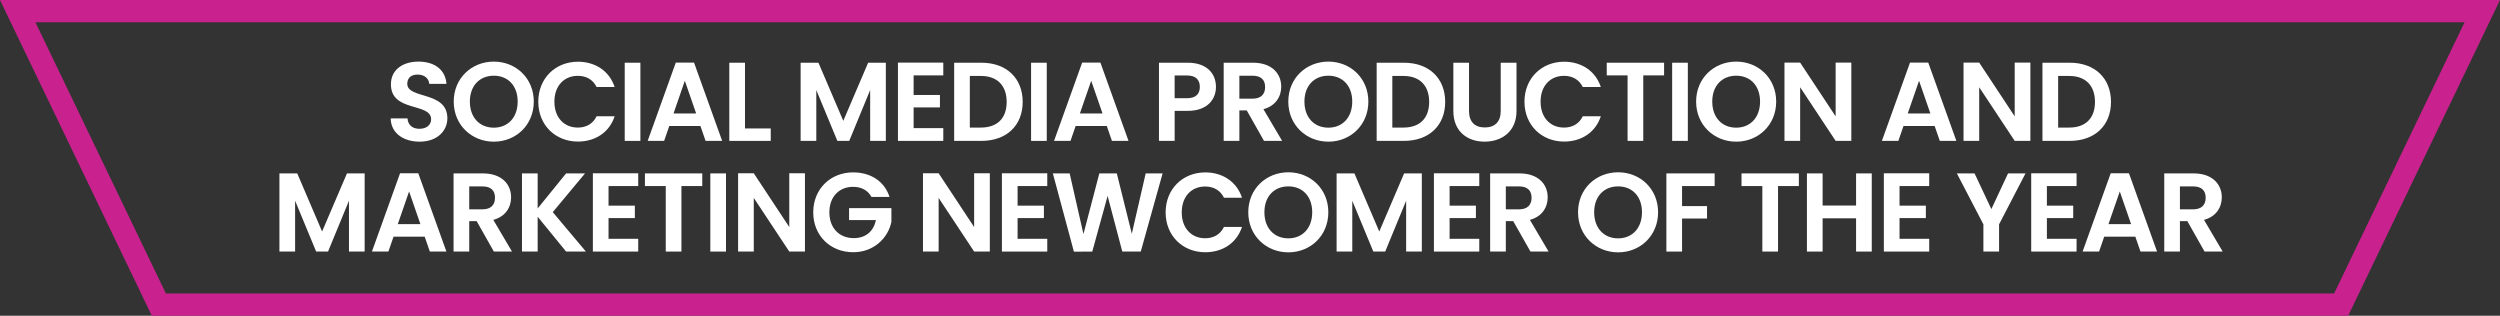
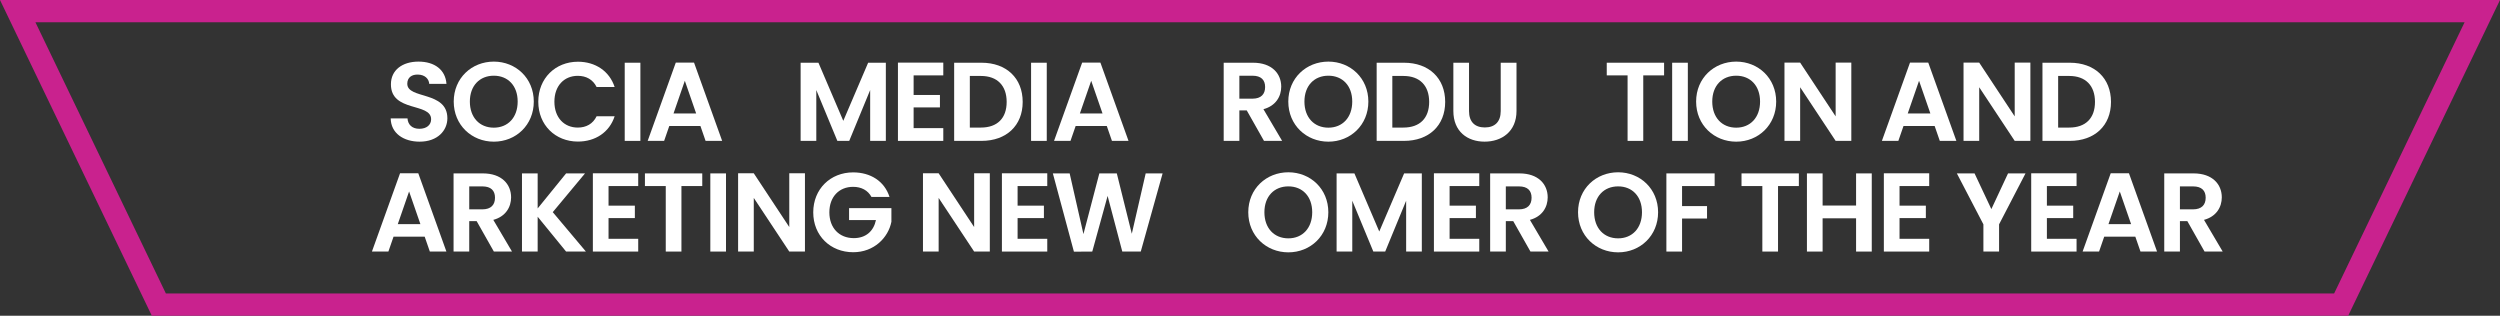
<svg xmlns="http://www.w3.org/2000/svg" id="Layer_1" data-name="Layer 1" viewBox="0 0 1920 242.5">
  <rect x="0" y="0" width="1920" height="242.5" fill="#333333" stroke="none" />
  <defs>
    <style>
      .cls-1 {
        fill: #fff;
      }

      .cls-2 {
        fill: #c9228e;
      }
    </style>
  </defs>
  <path class="cls-2" d="M1803.4,242.5H116.6L0,0h1920l-116.6,242.5ZM127.4,225.4h1665.2l100.2-208.3H27.2s100.2,208.3,100.2,208.3Z" />
  <g>
    <path class="cls-1" d="M322.32,108.8c-12.47,0-22.1-6.54-22.27-17.89h12.9c.34,4.82,3.53,8,9.12,8s9.03-3.01,9.03-7.31c0-12.99-30.96-5.16-30.87-26.92,0-10.84,8.77-17.37,21.16-17.37s20.73,6.28,21.5,17.11h-13.24c-.26-3.96-3.44-7.05-8.6-7.14-4.73-.17-8.26,2.15-8.26,7.05,0,12.04,30.79,5.33,30.79,26.49,0,9.46-7.57,17.97-21.24,17.97Z" />
    <path class="cls-1" d="M379.25,108.8c-16.94,0-30.79-12.73-30.79-30.79s13.85-30.7,30.79-30.7,30.7,12.73,30.7,30.7-13.67,30.79-30.7,30.79ZM379.25,98.05c10.84,0,18.32-7.83,18.32-20.04s-7.48-19.87-18.32-19.87-18.4,7.65-18.4,19.87,7.48,20.04,18.4,20.04Z" />
    <path class="cls-1" d="M443.84,47.4c13.33,0,24.17,7.14,28.21,19.44h-13.85c-2.84-5.76-8-8.6-14.45-8.6-10.49,0-17.97,7.65-17.97,19.87s7.48,19.87,17.97,19.87c6.45,0,11.61-2.84,14.45-8.69h13.85c-4.04,12.38-14.88,19.44-28.21,19.44-17.29,0-30.44-12.64-30.44-30.62s13.16-30.7,30.44-30.7Z" />
    <path class="cls-1" d="M479.78,48.17h12.04v60.03h-12.04v-60.03Z" />
    <path class="cls-1" d="M537.92,96.76h-23.91l-3.96,11.44h-12.64l21.59-60.11h14.02l21.59,60.11h-12.73l-3.96-11.44ZM525.96,62.02l-8.69,25.11h17.37l-8.69-25.11Z" />
-     <path class="cls-1" d="M572.15,48.17v50.48h19.78v9.55h-31.82v-60.03h12.04Z" />
    <path class="cls-1" d="M614.89,48.17h13.67l19.09,44.63,19.09-44.63h13.59v60.03h-12.04v-39.04l-16.08,39.04h-9.12l-16.17-39.04v39.04h-12.04v-60.03Z" />
    <path class="cls-1" d="M724.45,57.89h-22.79v15.05h20.21v9.55h-20.21v15.91h22.79v9.8h-34.83v-60.11h34.83v9.8Z" />
    <path class="cls-1" d="M785.42,78.27c0,18.15-12.47,29.93-31.65,29.93h-20.98v-60.03h20.98c19.18,0,31.65,11.87,31.65,30.1ZM753.34,97.97c12.64,0,19.78-7.22,19.78-19.69s-7.14-19.95-19.78-19.95h-8.51v39.65h8.51Z" />
    <path class="cls-1" d="M791.87,48.17h12.04v60.03h-12.04v-60.03Z" />
    <path class="cls-1" d="M850.01,96.76h-23.91l-3.96,11.44h-12.64l21.59-60.11h14.02l21.59,60.11h-12.73l-3.96-11.44ZM838.05,62.02l-8.69,25.11h17.37l-8.69-25.11Z" />
-     <path class="cls-1" d="M912.19,85.15h-10.06v23.05h-12.04v-60.03h22.1c14.45,0,21.67,8.17,21.67,18.58,0,9.12-6.19,18.4-21.67,18.4ZM911.67,75.43c6.79,0,9.8-3.35,9.8-8.69s-3.01-8.77-9.8-8.77h-9.55v17.46h9.55Z" />
    <path class="cls-1" d="M962.32,48.17c14.45,0,21.67,8.34,21.67,18.4,0,7.31-4.04,14.71-13.67,17.29l14.36,24.34h-13.93l-13.24-23.39h-5.68v23.39h-12.04v-60.03h22.53ZM961.89,58.15h-10.06v17.63h10.06c6.71,0,9.72-3.53,9.72-8.94s-3.01-8.69-9.72-8.69Z" />
    <path class="cls-1" d="M1020.2,108.8c-16.94,0-30.79-12.73-30.79-30.79s13.85-30.7,30.79-30.7,30.7,12.73,30.7,30.7-13.67,30.79-30.7,30.79ZM1020.2,98.05c10.84,0,18.32-7.83,18.32-20.04s-7.48-19.87-18.32-19.87-18.4,7.65-18.4,19.87,7.48,20.04,18.4,20.04Z" />
    <path class="cls-1" d="M1109.9,78.27c0,18.15-12.47,29.93-31.65,29.93h-20.98v-60.03h20.98c19.18,0,31.65,11.87,31.65,30.1ZM1077.82,97.97c12.64,0,19.78-7.22,19.78-19.69s-7.14-19.95-19.78-19.95h-8.51v39.65h8.51Z" />
    <path class="cls-1" d="M1116.17,48.17h12.04v37.15c0,8.26,4.47,12.56,12.13,12.56s12.21-4.3,12.21-12.56v-37.15h12.13v37.06c0,15.82-11.35,23.56-24.51,23.56s-23.99-7.74-23.99-23.56v-37.06Z" />
-     <path class="cls-1" d="M1201.23,47.4c13.33,0,24.17,7.14,28.21,19.44h-13.85c-2.84-5.76-8-8.6-14.45-8.6-10.49,0-17.97,7.65-17.97,19.87s7.48,19.87,17.97,19.87c6.45,0,11.61-2.84,14.45-8.69h13.85c-4.04,12.38-14.88,19.44-28.21,19.44-17.29,0-30.44-12.64-30.44-30.62s13.16-30.7,30.44-30.7Z" />
    <path class="cls-1" d="M1233.99,48.17h44.03v9.72h-16v50.31h-12.04v-50.31h-16v-9.72Z" />
    <path class="cls-1" d="M1284.22,48.17h12.04v60.03h-12.04v-60.03Z" />
    <path class="cls-1" d="M1333.41,108.8c-16.94,0-30.79-12.73-30.79-30.79s13.85-30.7,30.79-30.7,30.7,12.73,30.7,30.7-13.67,30.79-30.7,30.79ZM1333.41,98.05c10.84,0,18.32-7.83,18.32-20.04s-7.48-19.87-18.32-19.87-18.4,7.65-18.4,19.87,7.48,20.04,18.4,20.04Z" />
    <path class="cls-1" d="M1421.81,48.09v60.11h-12.04l-27.26-41.19v41.19h-12.04v-60.11h12.04l27.26,41.28v-41.28h12.04Z" />
    <path class="cls-1" d="M1485.8,96.76h-23.91l-3.96,11.44h-12.64l21.59-60.11h14.02l21.59,60.11h-12.73l-3.96-11.44ZM1473.84,62.02l-8.69,25.11h17.37l-8.69-25.11Z" />
    <path class="cls-1" d="M1559.33,48.09v60.11h-12.04l-27.26-41.19v41.19h-12.04v-60.11h12.04l27.26,41.28v-41.28h12.04Z" />
    <path class="cls-1" d="M1621.24,78.27c0,18.15-12.47,29.93-31.65,29.93h-20.98v-60.03h20.98c19.18,0,31.65,11.87,31.65,30.1ZM1589.17,97.97c12.64,0,19.78-7.22,19.78-19.69s-7.14-19.95-19.78-19.95h-8.51v39.65h8.51Z" />
-     <path class="cls-1" d="M214.61,133.17h13.67l19.09,44.63,19.09-44.63h13.59v60.03h-12.04v-39.04l-16.08,39.04h-9.12l-16.17-39.04v39.04h-12.04v-60.03Z" />
    <path class="cls-1" d="M326.15,181.76h-23.91l-3.96,11.44h-12.64l21.59-60.11h14.02l21.59,60.11h-12.73l-3.96-11.44ZM314.19,147.02l-8.69,25.11h17.37l-8.69-25.11Z" />
    <path class="cls-1" d="M370.86,133.17c14.45,0,21.67,8.34,21.67,18.4,0,7.31-4.04,14.71-13.67,17.29l14.36,24.34h-13.93l-13.24-23.39h-5.68v23.39h-12.04v-60.03h22.53ZM370.44,143.15h-10.06v17.63h10.06c6.71,0,9.72-3.53,9.72-8.94s-3.01-8.69-9.72-8.69Z" />
    <path class="cls-1" d="M412.92,166.45v26.75h-12.04v-60.03h12.04v26.92l21.84-26.92h14.53l-24.77,29.76,25.46,30.27h-15.22l-21.84-26.75Z" />
    <path class="cls-1" d="M490.15,142.89h-22.79v15.05h20.21v9.55h-20.21v15.91h22.79v9.8h-34.83v-60.11h34.83v9.8Z" />
    <path class="cls-1" d="M495.31,133.17h44.03v9.72h-16v50.31h-12.04v-50.31h-16v-9.72Z" />
    <path class="cls-1" d="M545.53,133.17h12.04v60.03h-12.04v-60.03Z" />
    <path class="cls-1" d="M618.2,133.09v60.11h-12.04l-27.26-41.19v41.19h-12.04v-60.11h12.04l27.26,41.28v-41.28h12.04Z" />
    <path class="cls-1" d="M683.13,151.23h-13.85c-2.75-5.07-7.74-7.74-14.1-7.74-10.75,0-18.23,7.65-18.23,19.61s7.57,19.78,18.75,19.78c9.29,0,15.22-5.33,17.03-13.85h-20.64v-9.2h32.51v10.49c-2.41,12.21-13.33,23.39-29.33,23.39-17.46,0-30.7-12.64-30.7-30.62s13.24-30.7,30.62-30.7c13.42,0,24.08,6.79,27.95,18.83Z" />
    <path class="cls-1" d="M760.18,133.09v60.11h-12.04l-27.26-41.19v41.19h-12.04v-60.11h12.04l27.26,41.28v-41.28h12.04Z" />
    <path class="cls-1" d="M804.3,142.89h-22.79v15.05h20.21v9.55h-20.21v15.91h22.79v9.8h-34.83v-60.11h34.83v9.8Z" />
    <path class="cls-1" d="M808.6,133.17h12.9l10.58,46.61,12.21-46.61h13.42l11.52,46.35,10.66-46.35h12.99l-16.77,60.03h-14.19l-11.27-42.74-11.78,42.74-14.1.09-16.17-60.11Z" />
-     <path class="cls-1" d="M925.64,132.4c13.33,0,24.17,7.14,28.21,19.44h-13.85c-2.84-5.76-8-8.6-14.45-8.6-10.49,0-17.97,7.65-17.97,19.87s7.48,19.87,17.97,19.87c6.45,0,11.61-2.84,14.45-8.69h13.85c-4.04,12.38-14.88,19.44-28.21,19.44-17.29,0-30.44-12.64-30.44-30.62s13.16-30.7,30.44-30.7Z" />
    <path class="cls-1" d="M989.46,193.8c-16.94,0-30.79-12.73-30.79-30.79s13.85-30.7,30.79-30.7,30.7,12.73,30.7,30.7-13.67,30.79-30.7,30.79ZM989.46,183.05c10.84,0,18.32-7.83,18.32-20.04s-7.48-19.87-18.32-19.87-18.4,7.65-18.4,19.87,7.48,20.04,18.4,20.04Z" />
    <path class="cls-1" d="M1026.52,133.17h13.67l19.09,44.63,19.09-44.63h13.59v60.03h-12.04v-39.04l-16.08,39.04h-9.12l-16.17-39.04v39.04h-12.04v-60.03Z" />
    <path class="cls-1" d="M1136.08,142.89h-22.79v15.05h20.21v9.55h-20.21v15.91h22.79v9.8h-34.83v-60.11h34.83v9.8Z" />
    <path class="cls-1" d="M1166.96,133.17c14.45,0,21.67,8.34,21.67,18.4,0,7.31-4.04,14.71-13.67,17.29l14.36,24.34h-13.93l-13.24-23.39h-5.68v23.39h-12.04v-60.03h22.53ZM1166.53,143.15h-10.06v17.63h10.06c6.71,0,9.72-3.53,9.72-8.94s-3.01-8.69-9.72-8.69Z" />
    <path class="cls-1" d="M1242.72,193.8c-16.94,0-30.79-12.73-30.79-30.79s13.85-30.7,30.79-30.7,30.7,12.73,30.7,30.7-13.67,30.79-30.7,30.79ZM1242.72,183.05c10.84,0,18.32-7.83,18.32-20.04s-7.48-19.87-18.32-19.87-18.4,7.65-18.4,19.87,7.48,20.04,18.4,20.04Z" />
    <path class="cls-1" d="M1279.79,133.17h37.06v9.72h-25.03v15.39h19.18v9.55h-19.18v25.37h-12.04v-60.03Z" />
    <path class="cls-1" d="M1337.49,133.17h44.03v9.72h-16v50.31h-12.04v-50.31h-16v-9.72Z" />
    <path class="cls-1" d="M1425.47,167.66h-25.71v25.54h-12.04v-60.03h12.04v24.68h25.71v-24.68h12.04v60.03h-12.04v-25.54Z" />
    <path class="cls-1" d="M1481.63,142.89h-22.79v15.05h20.21v9.55h-20.21v15.91h22.79v9.8h-34.83v-60.11h34.83v9.8Z" />
    <path class="cls-1" d="M1502.87,133.17h13.59l12.9,27.43,12.81-27.43h13.42l-20.3,39.13v20.9h-12.04v-20.9l-20.38-39.13Z" />
    <path class="cls-1" d="M1594.8,142.89h-22.79v15.05h20.21v9.55h-20.21v15.91h22.79v9.8h-34.83v-60.11h34.83v9.8Z" />
    <path class="cls-1" d="M1639.95,181.76h-23.91l-3.96,11.44h-12.64l21.58-60.11h14.02l21.58,60.11h-12.73l-3.96-11.44ZM1628,147.02l-8.69,25.11h17.37l-8.69-25.11Z" />
    <path class="cls-1" d="M1684.67,133.17c14.45,0,21.67,8.34,21.67,18.4,0,7.31-4.04,14.71-13.67,17.29l14.36,24.34h-13.93l-13.24-23.39h-5.68v23.39h-12.04v-60.03h22.53ZM1684.24,143.15h-10.06v17.63h10.06c6.71,0,9.72-3.53,9.72-8.94s-3.01-8.69-9.72-8.69Z" />
  </g>
</svg>